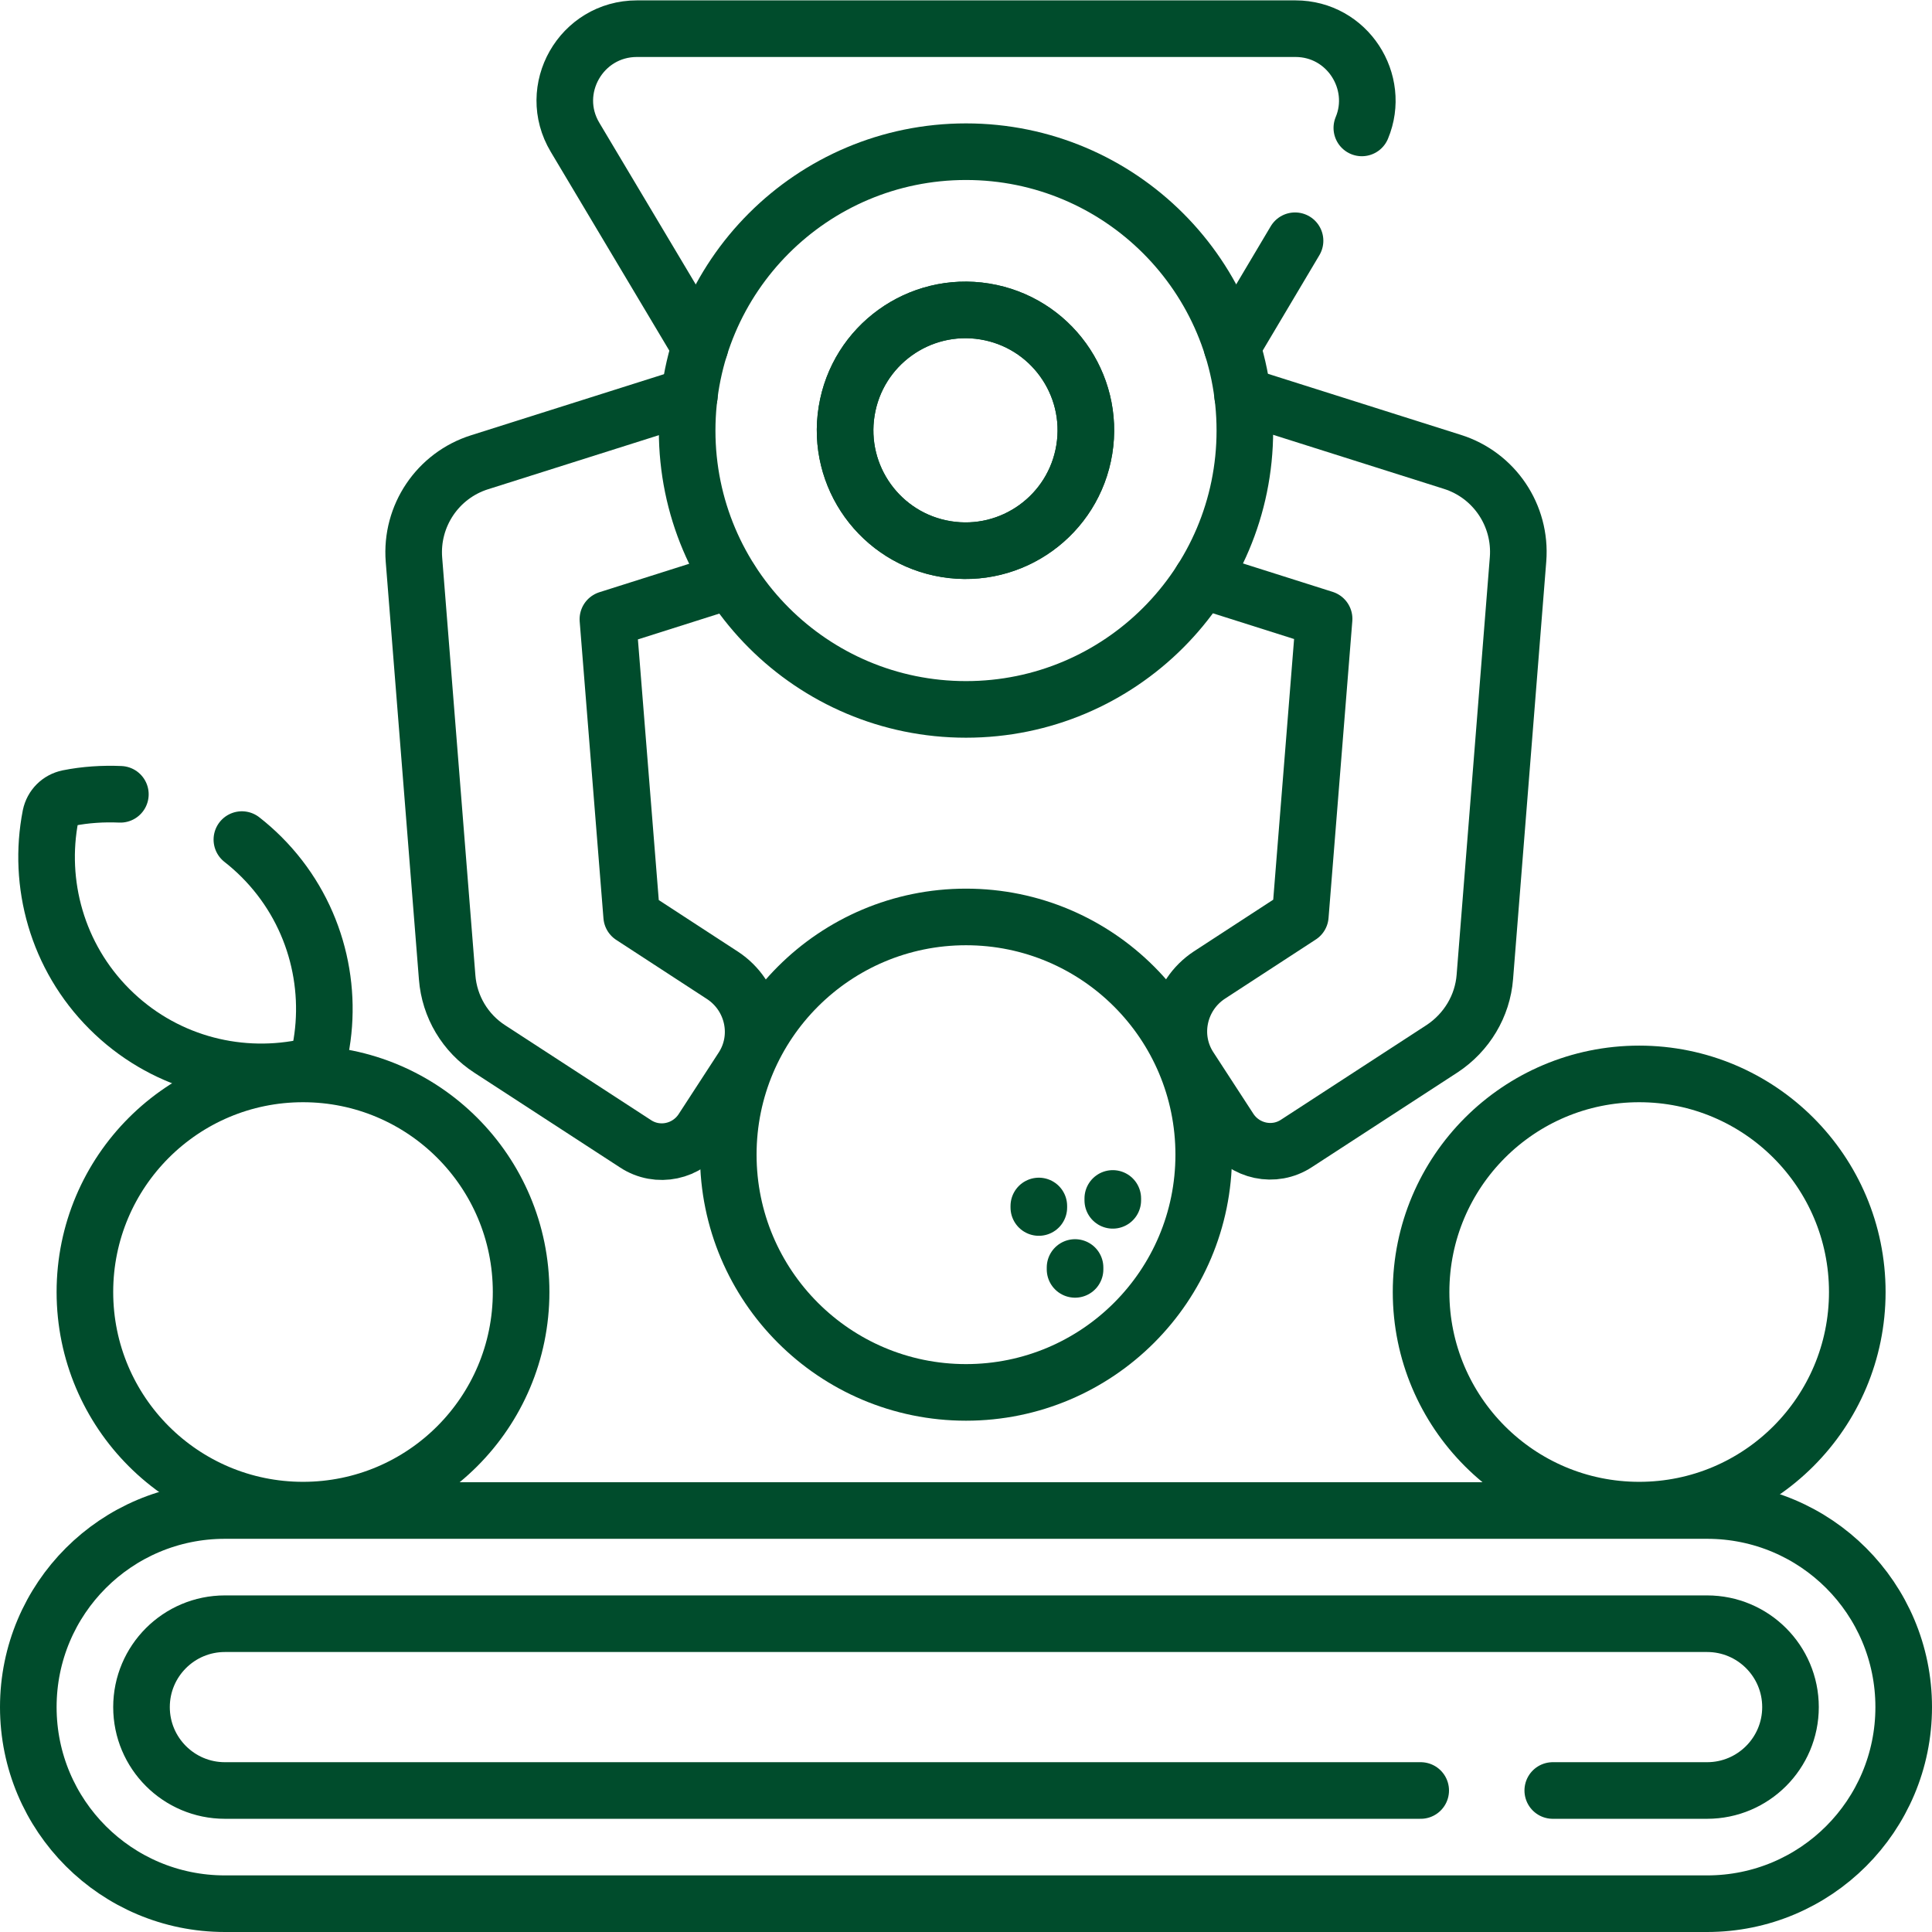
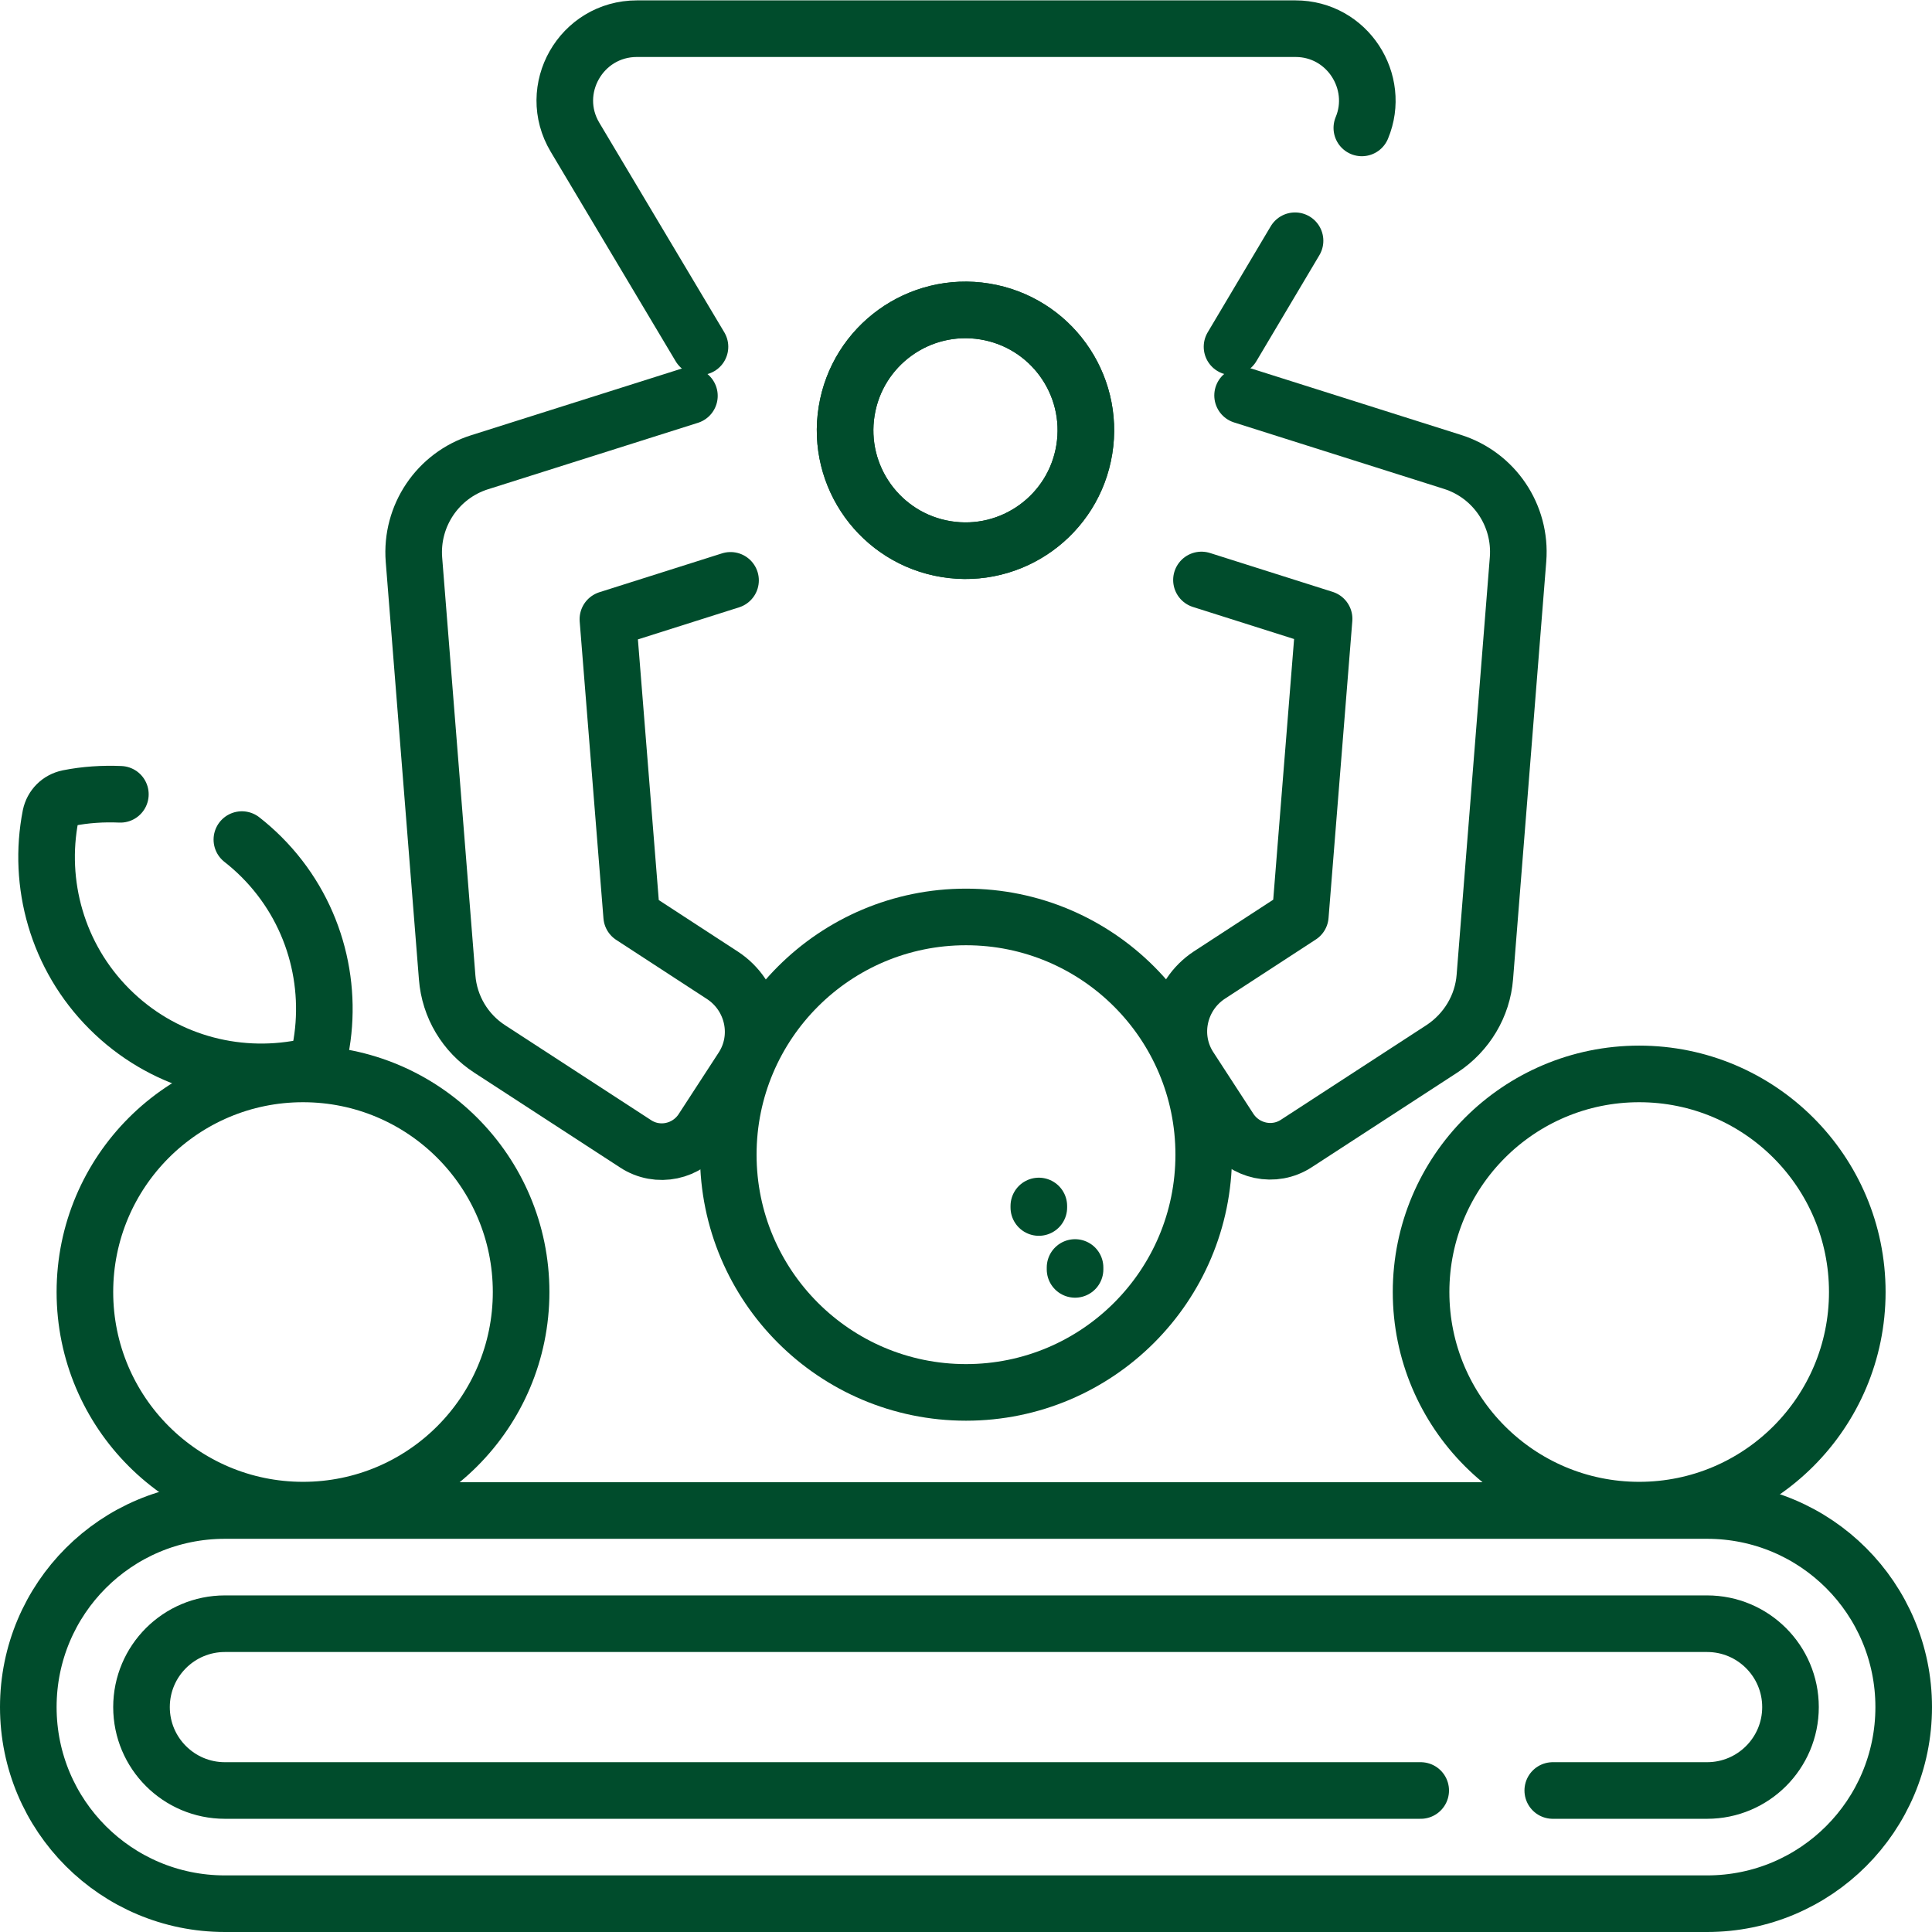
<svg xmlns="http://www.w3.org/2000/svg" id="Capa_1" viewBox="0 0 512 512">
  <defs>
    <style>      .st0 {        fill: none;        stroke: #004c2c;        stroke-linecap: round;        stroke-linejoin: round;        stroke-width: 15px;      }    </style>
  </defs>
  <g>
    <circle class="st0" cx="256" cy="306" r="63" />
    <line class="st0" x1="284.9" y1="336.4" x2="284.9" y2="335.9" />
-     <line class="st0" x1="294.9" y1="318.1" x2="294.9" y2="317.6" />
    <line class="st0" x1="275.3" y1="320" x2="275.3" y2="319.6" />
  </g>
  <path class="st0" d="M64.1,222.5c1.8,1.4,3.6,3,5.2,4.6,13.9,13.9,19.1,33.3,15.6,51.2-.5,2.4-2.3,4.2-4.7,4.7-18,3.5-37.3-1.7-51.2-15.6-13.9-13.9-19.1-33.3-15.6-51.2.5-2.4,2.3-4.2,4.7-4.7,4.5-.9,9.2-1.2,13.8-1" />
  <path class="st0" d="M185.5,91.9l-33.1-55.5c-7.6-12.7,1.6-28.8,16.4-28.8h174.5c13.8,0,22.7,14.1,17.6,26.3" />
  <line class="st0" x1="343.2" y1="63.8" x2="326.5" y2="91.9" />
  <g>
    <path class="st0" d="M329.3,104.8l55.6,17.6c11.1,3.5,18.3,14.2,17.4,25.8l-8.8,110.7c-.6,7.7-4.8,14.7-11.3,19l-38.6,25.1c-5.9,3.9-13.8,2.2-17.7-3.7l-10.6-16.3c-5.4-8.2-3-19.2,5.2-24.6l24.1-15.7,6.3-78.7-32.5-10.3" />
    <circle class="st0" cx="256" cy="114.1" r="31.9" transform="translate(102.3 348.5) rotate(-80.8)" />
    <path class="st0" d="M193.6,153.8l-32.5,10.3,6.3,78.7,24.1,15.7c8.2,5.4,10.6,16.4,5.2,24.6l-10.6,16.3c-3.9,5.9-11.8,7.6-17.7,3.7l-38.6-25.1c-6.5-4.2-10.7-11.2-11.3-19l-8.8-110.7c-.9-11.6,6.3-22.3,17.4-25.8l55.6-17.6" />
-     <circle class="st0" cx="256" cy="114.1" r="73.9" />
    <circle class="st0" cx="256" cy="114.1" r="31.9" transform="translate(102.3 348.5) rotate(-80.8)" />
  </g>
  <circle class="st0" cx="80.3" cy="342.4" r="57.8" />
  <circle class="st0" cx="434.4" cy="342.4" r="57.8" />
  <path class="st0" d="M452.4,400.3H59.6c-28.8,0-52.1,23.3-52.1,52.1h0c0,28.8,23.3,52.1,52.1,52.1h392.8c28.8,0,52.1-23.3,52.1-52.1h0c0-28.8-23.3-52.1-52.1-52.1Z" />
  <path class="st0" d="M411.5,474.5h40.9c12.2,0,22.1-9.9,22.1-22.1s-9.9-22.1-22.1-22.1H59.6c-12.2,0-22.1,9.9-22.1,22.1s9.9,22.1,22.1,22.1h316.9" />
</svg>